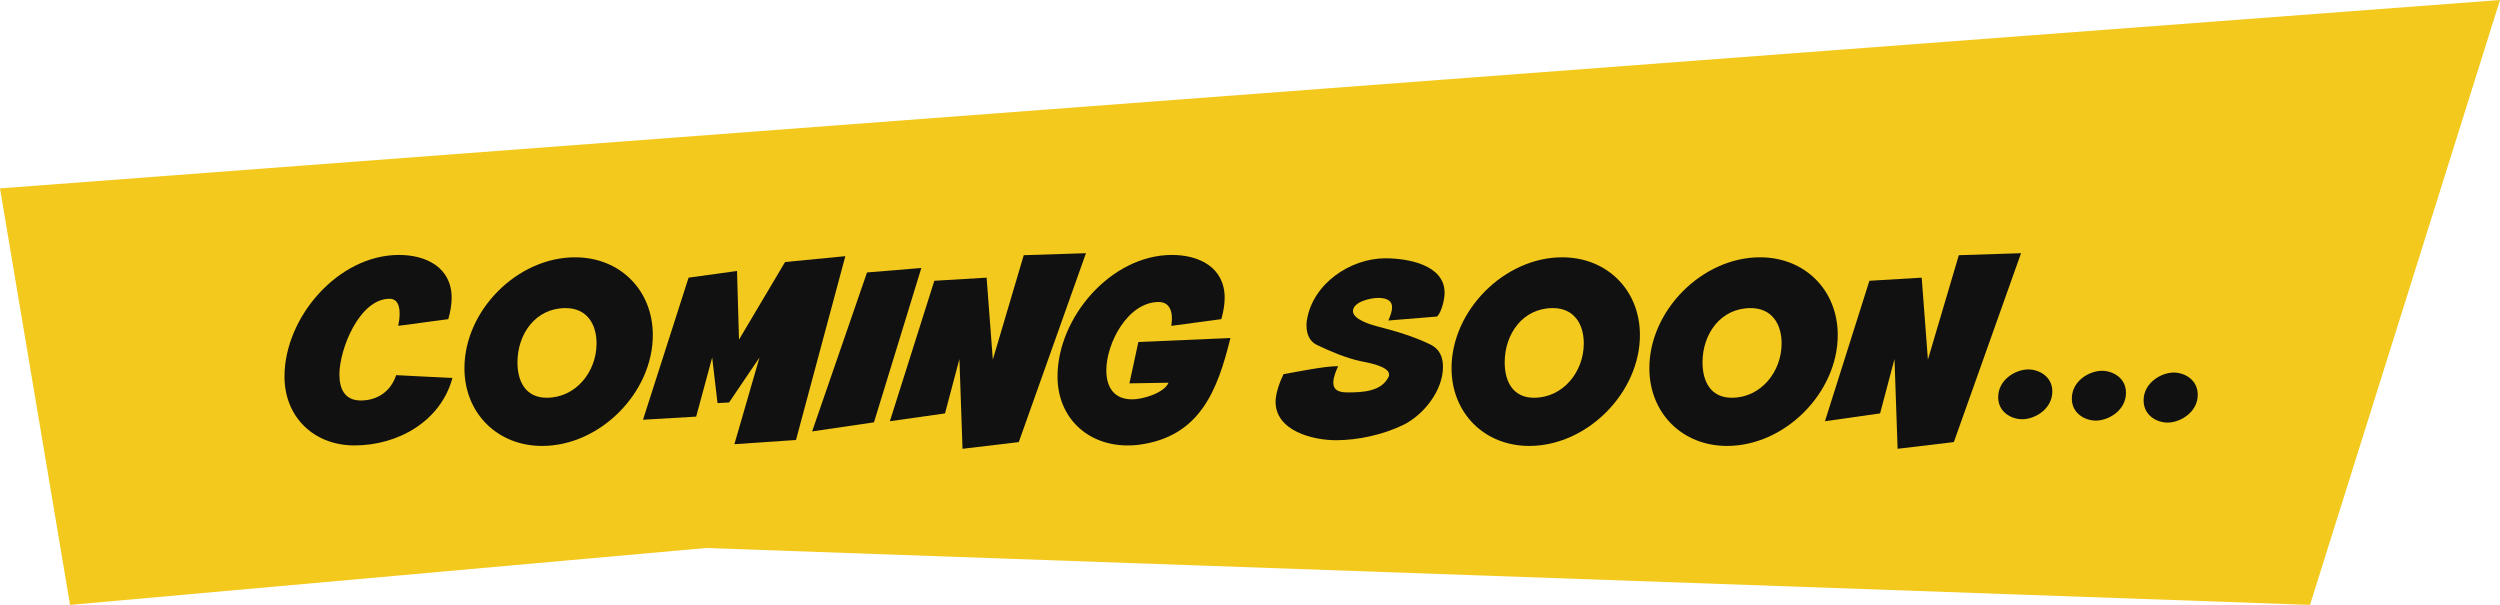
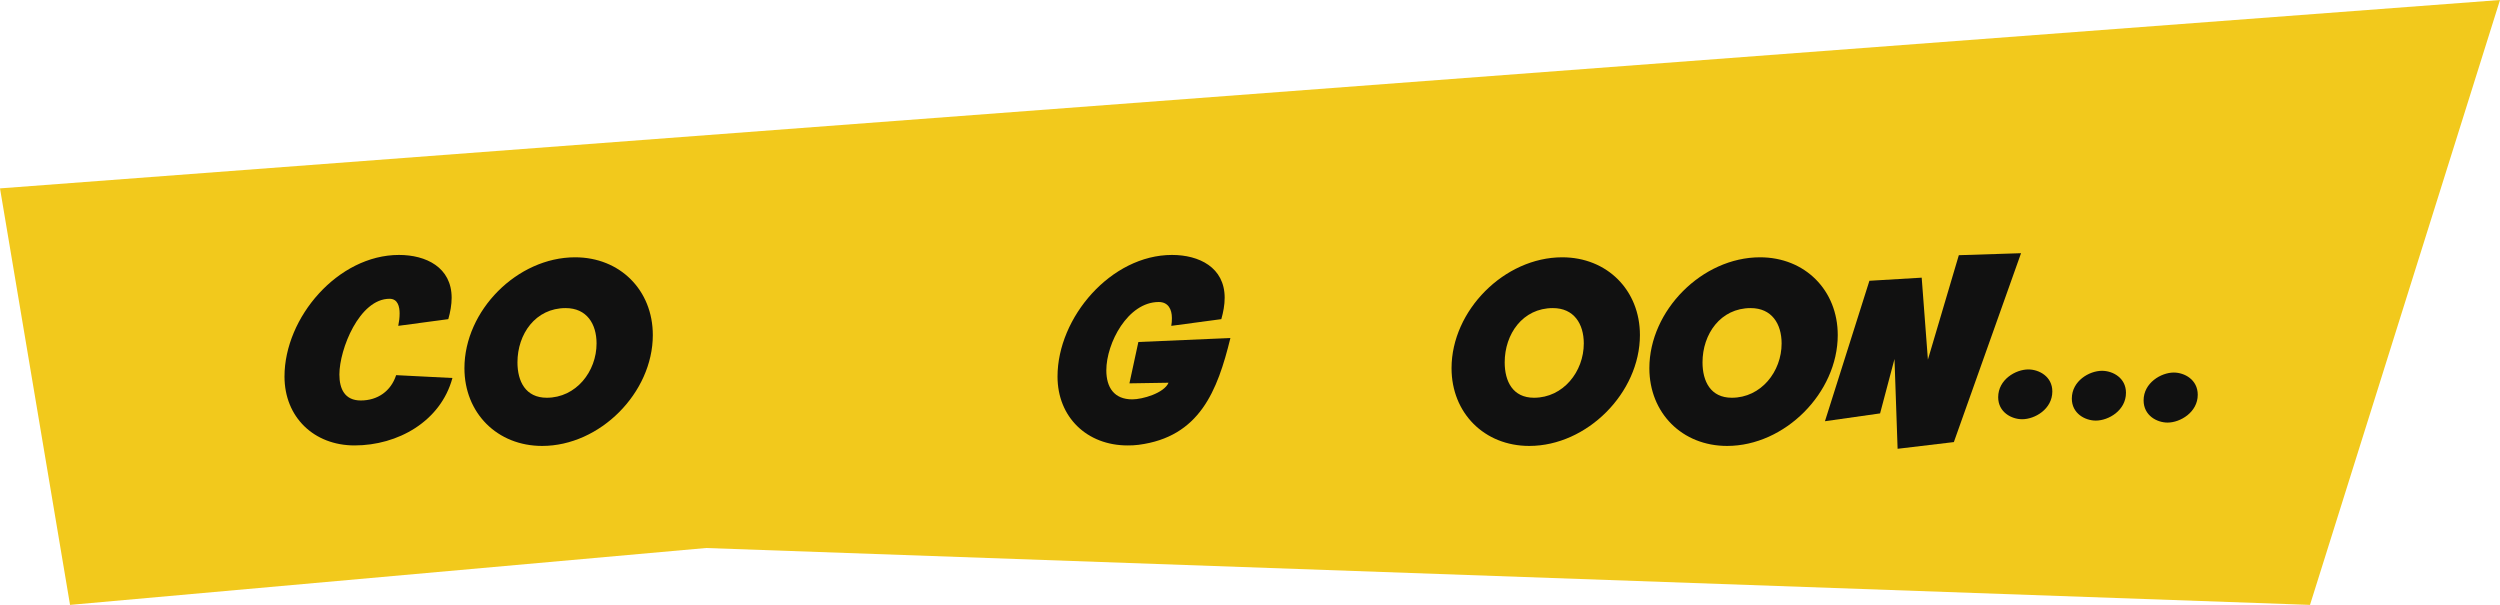
<svg xmlns="http://www.w3.org/2000/svg" id="Layer_2" data-name="Layer 2" viewBox="0 0 201.32 48.71">
  <defs>
    <style>
      .cls-1 {
        fill: #111;
      }

      .cls-2 {
        fill: #f2c91c;
      }
    </style>
  </defs>
  <g id="Layer_1-2" data-name="Layer 1">
    <g>
      <polygon class="cls-2" points="186.02 48.71 56.85 44.13 5.64 48.71 0 15.17 201.32 0 186.02 48.71" />
      <g>
        <path class="cls-1" d="M36.43,30.45c-.95,3.49-4.4,5.42-7.88,5.42-3.26,0-5.64-2.27-5.64-5.55,0-4.76,4.31-9.79,9.22-9.79,2.18,0,4.24,1,4.24,3.45,0,.57-.11,1.16-.27,1.72l-4.03.54c.07-.34.11-.66.11-1,0-.54-.14-1.18-.81-1.18-2.43,0-4.04,4.06-4.04,6.1,0,1.15.43,2.09,1.72,2.09,1.36,0,2.43-.75,2.85-2.04l4.53.23Z" />
        <path class="cls-1" d="M43.66,35.91c-3.62,0-6.26-2.65-6.26-6.26,0-4.65,4.26-8.93,8.91-8.93,3.62,0,6.26,2.65,6.26,6.26,0,4.65-4.26,8.93-8.91,8.93ZM45.55,24.81c-2.43,0-3.88,2.09-3.88,4.37,0,1.54.66,2.85,2.36,2.85,2.36,0,4.01-2.11,4.01-4.37,0-1.58-.79-2.85-2.49-2.85Z" />
-         <path class="cls-1" d="M68.07,20.64l-3.97,14.79-4.96.34,2.02-6.98-2.45,3.62-.93.05-.43-3.67-1.29,4.76-4.28.25,3.67-11.44,3.9-.54.16,5.53,3.71-6.25,4.85-.47Z" />
-         <path class="cls-1" d="M74.19,21.59l-3.81,12.42-4.98.73,4.42-12.8,4.37-.36Z" />
-         <path class="cls-1" d="M87.45,20.39l-5.41,15.21-4.53.54-.25-7.23-1.16,4.38-4.44.63,3.58-11.31,4.21-.25.5,6.6,2.49-8.41,5.01-.16Z" />
        <path class="cls-1" d="M99.08,27.23c-1.04,4.24-2.47,7.95-7.39,8.59-.3.04-.59.05-.89.05-3.26,0-5.64-2.27-5.64-5.55,0-4.76,4.31-9.79,9.22-9.79,2.18,0,4.24,1,4.24,3.45,0,.57-.11,1.16-.27,1.72l-4.03.54c.04-.21.05-.41.05-.63,0-.7-.29-1.29-1.06-1.29-2.49,0-4.22,3.31-4.22,5.5,0,1.38.63,2.34,2.09,2.34.82,0,2.56-.5,2.92-1.34l-3.15.05.72-3.33,7.41-.32Z" />
-         <path class="cls-1" d="M115.72,25.49l-3.92.32c.14-.32.3-.72.3-1.07,0-.63-.61-.75-1.13-.75-.57,0-2.02.3-2.02,1.07,0,.64,1.38,1.07,1.88,1.2,1.47.38,3.01.82,4.37,1.49.73.36,1,1,1,1.79,0,1.92-1.56,3.88-3.22,4.69-1.61.77-3.6,1.22-5.39,1.22-1.88,0-4.87-.75-4.87-3.1,0-.68.34-1.61.64-2.22,1.15-.2,3.28-.64,4.33-.64h.07c-.18.39-.39.88-.39,1.31,0,.7.57.8,1.15.8,1.15,0,2.7-.05,3.29-1.23.04-.07.05-.14.05-.21,0-.68-1.79-.97-2.27-1.07-1.18-.25-2.45-.79-3.54-1.31-.61-.29-.84-.91-.84-1.56,0-.16,0-.32.04-.48.48-2.9,3.49-4.94,6.32-4.94,1.74,0,4.76.5,4.76,2.77,0,.54-.23,1.54-.61,1.93Z" />
        <path class="cls-1" d="M123.15,35.91c-3.62,0-6.26-2.65-6.26-6.26,0-4.65,4.26-8.93,8.91-8.93,3.62,0,6.26,2.65,6.26,6.26,0,4.65-4.26,8.93-8.91,8.93ZM125.05,24.81c-2.43,0-3.88,2.09-3.88,4.37,0,1.54.66,2.85,2.36,2.85,2.36,0,4.01-2.11,4.01-4.37,0-1.58-.79-2.85-2.49-2.85Z" />
        <path class="cls-1" d="M139.08,35.91c-3.62,0-6.26-2.65-6.26-6.26,0-4.65,4.26-8.93,8.91-8.93,3.62,0,6.26,2.65,6.26,6.26,0,4.65-4.26,8.93-8.91,8.93ZM140.98,24.81c-2.43,0-3.88,2.09-3.88,4.37,0,1.54.66,2.85,2.36,2.85,2.36,0,4.01-2.11,4.01-4.37,0-1.58-.79-2.85-2.49-2.85Z" />
        <path class="cls-1" d="M162.75,20.39l-5.41,15.21-4.53.54-.25-7.23-1.16,4.38-4.44.63,3.58-11.31,4.21-.25.5,6.6,2.49-8.41,5.01-.16Z" />
        <path class="cls-1" d="M162.84,33.76c-.86,0-1.93-.57-1.93-1.77,0-1.43,1.41-2.24,2.43-2.24.86,0,1.93.57,1.93,1.77,0,1.43-1.41,2.24-2.43,2.24ZM168.77,33.87c-.86,0-1.93-.57-1.93-1.77,0-1.43,1.41-2.24,2.43-2.24.86,0,1.93.56,1.93,1.77,0,1.43-1.41,2.24-2.43,2.24ZM174.55,34.03c-.86,0-1.93-.57-1.93-1.79,0-1.41,1.41-2.24,2.43-2.24.86,0,1.93.57,1.93,1.79,0,1.41-1.41,2.24-2.43,2.24Z" />
      </g>
    </g>
  </g>
</svg>